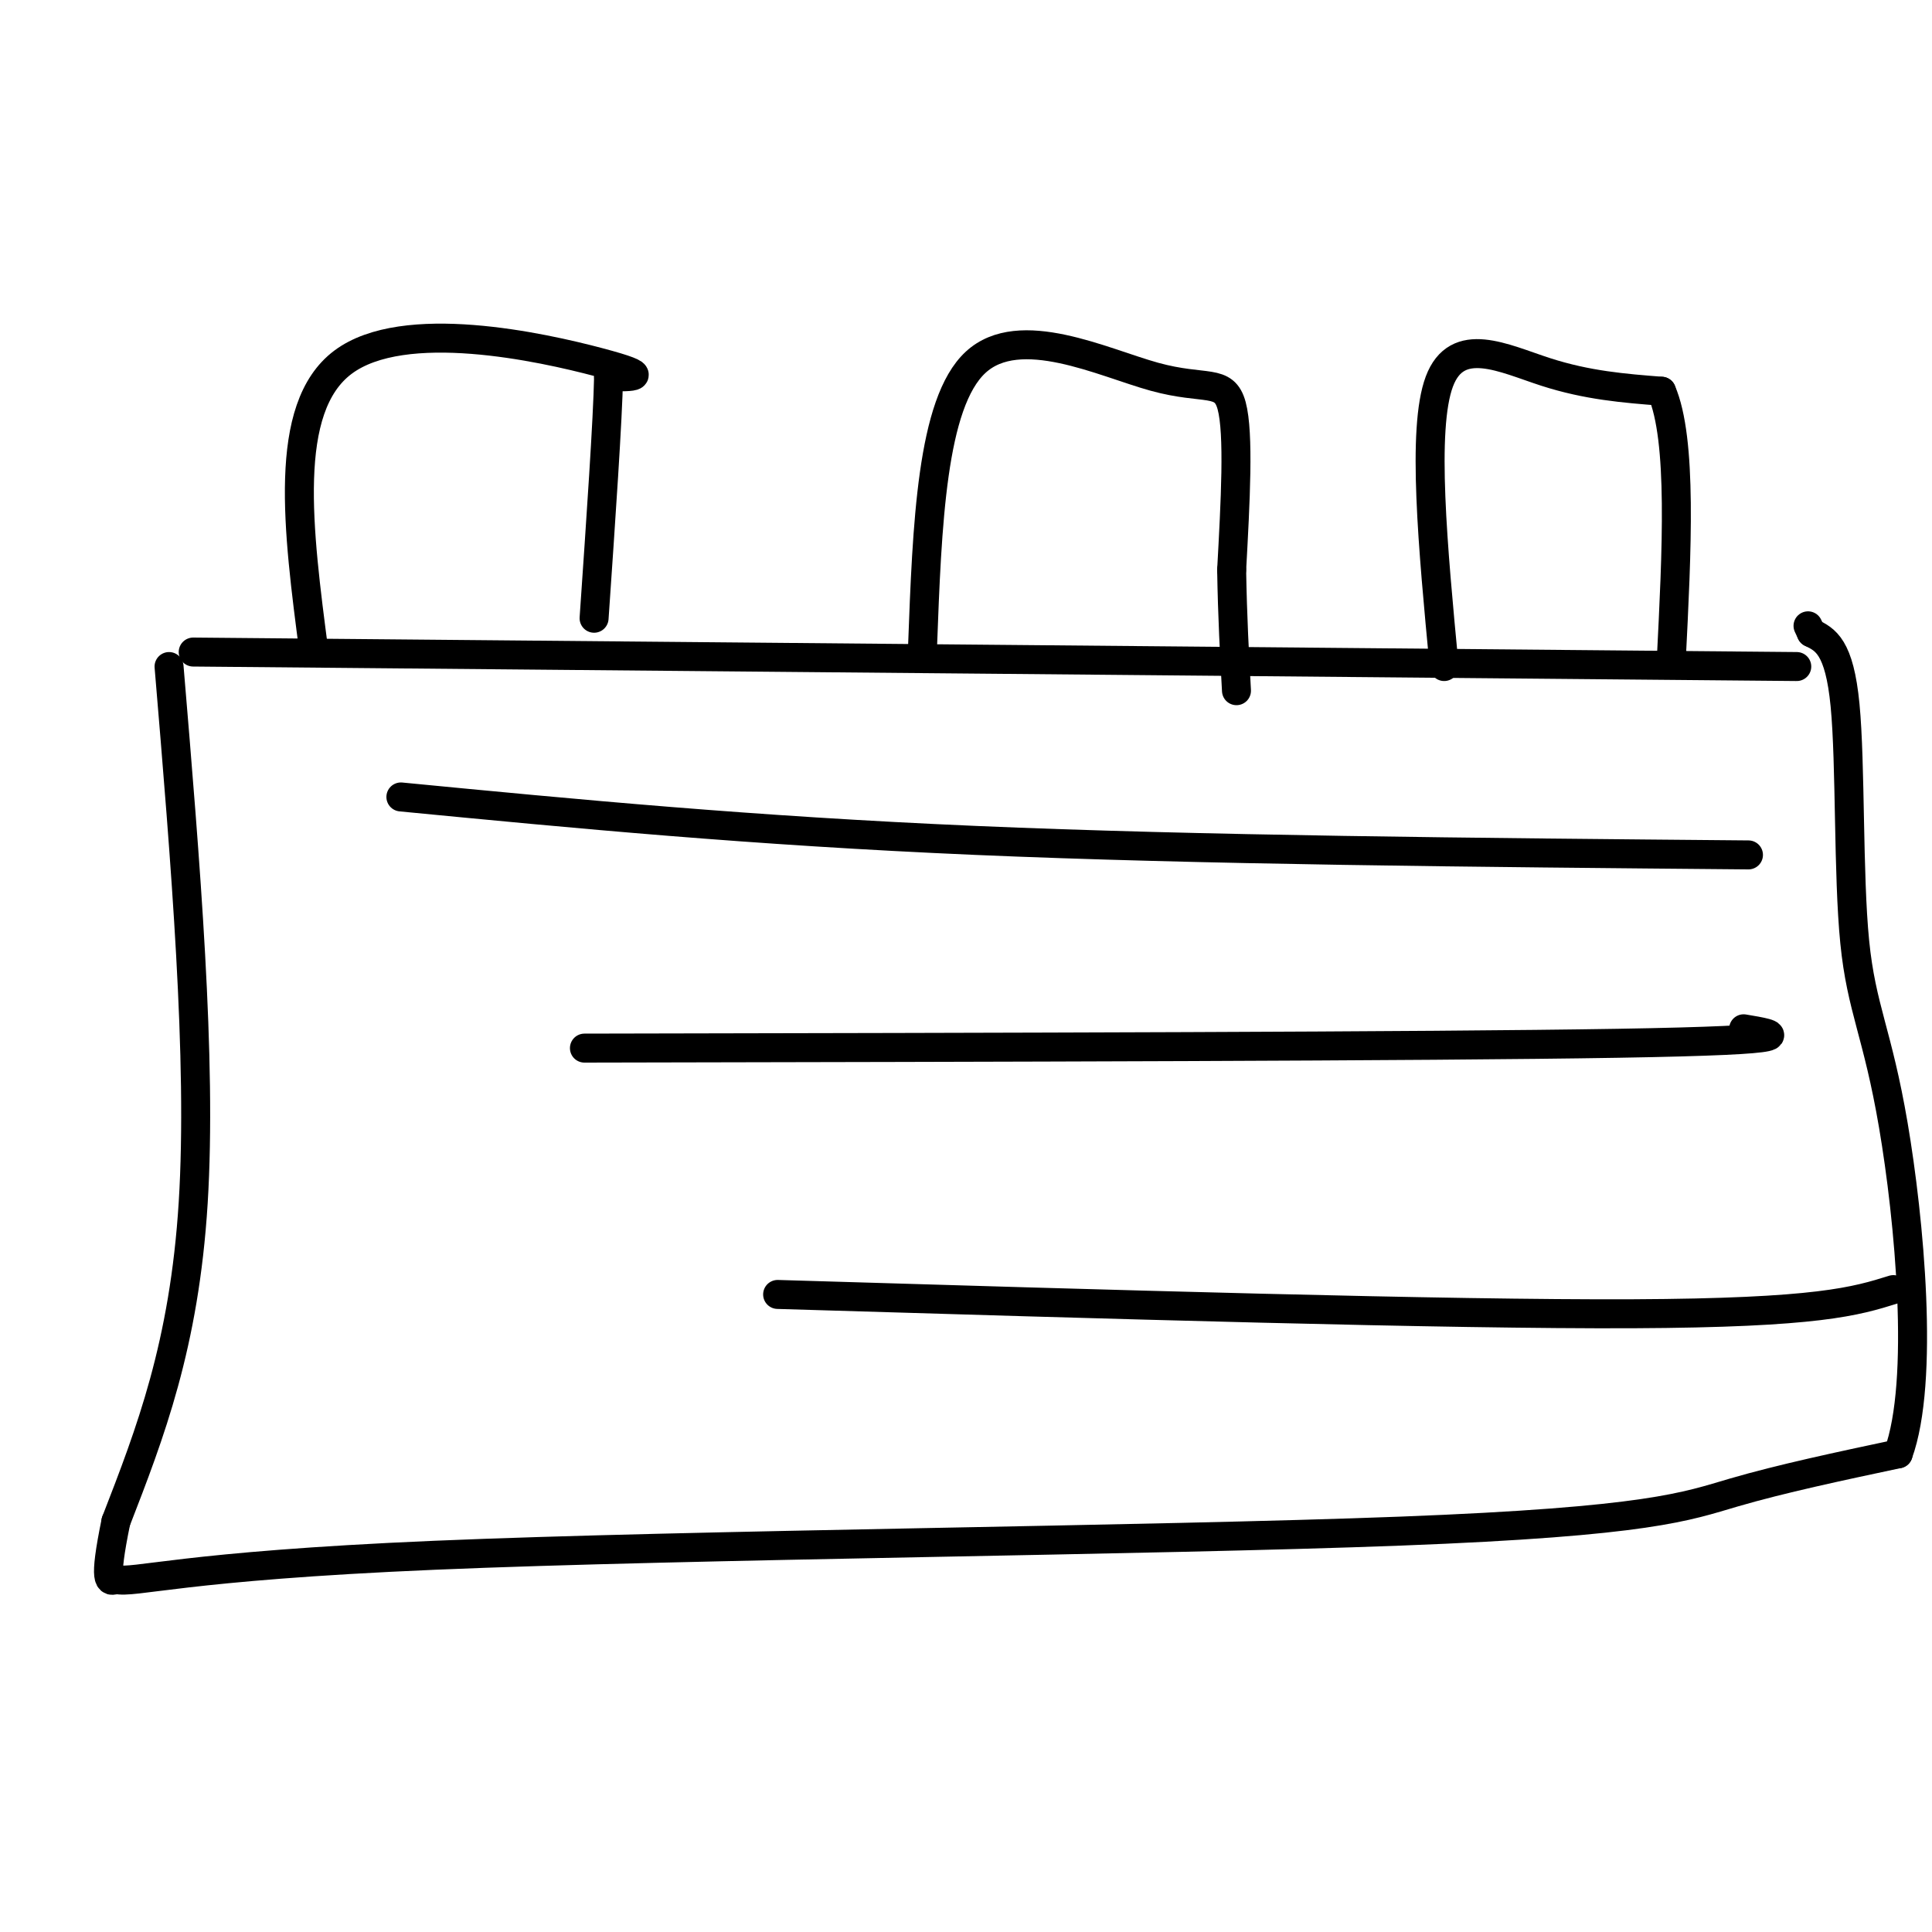
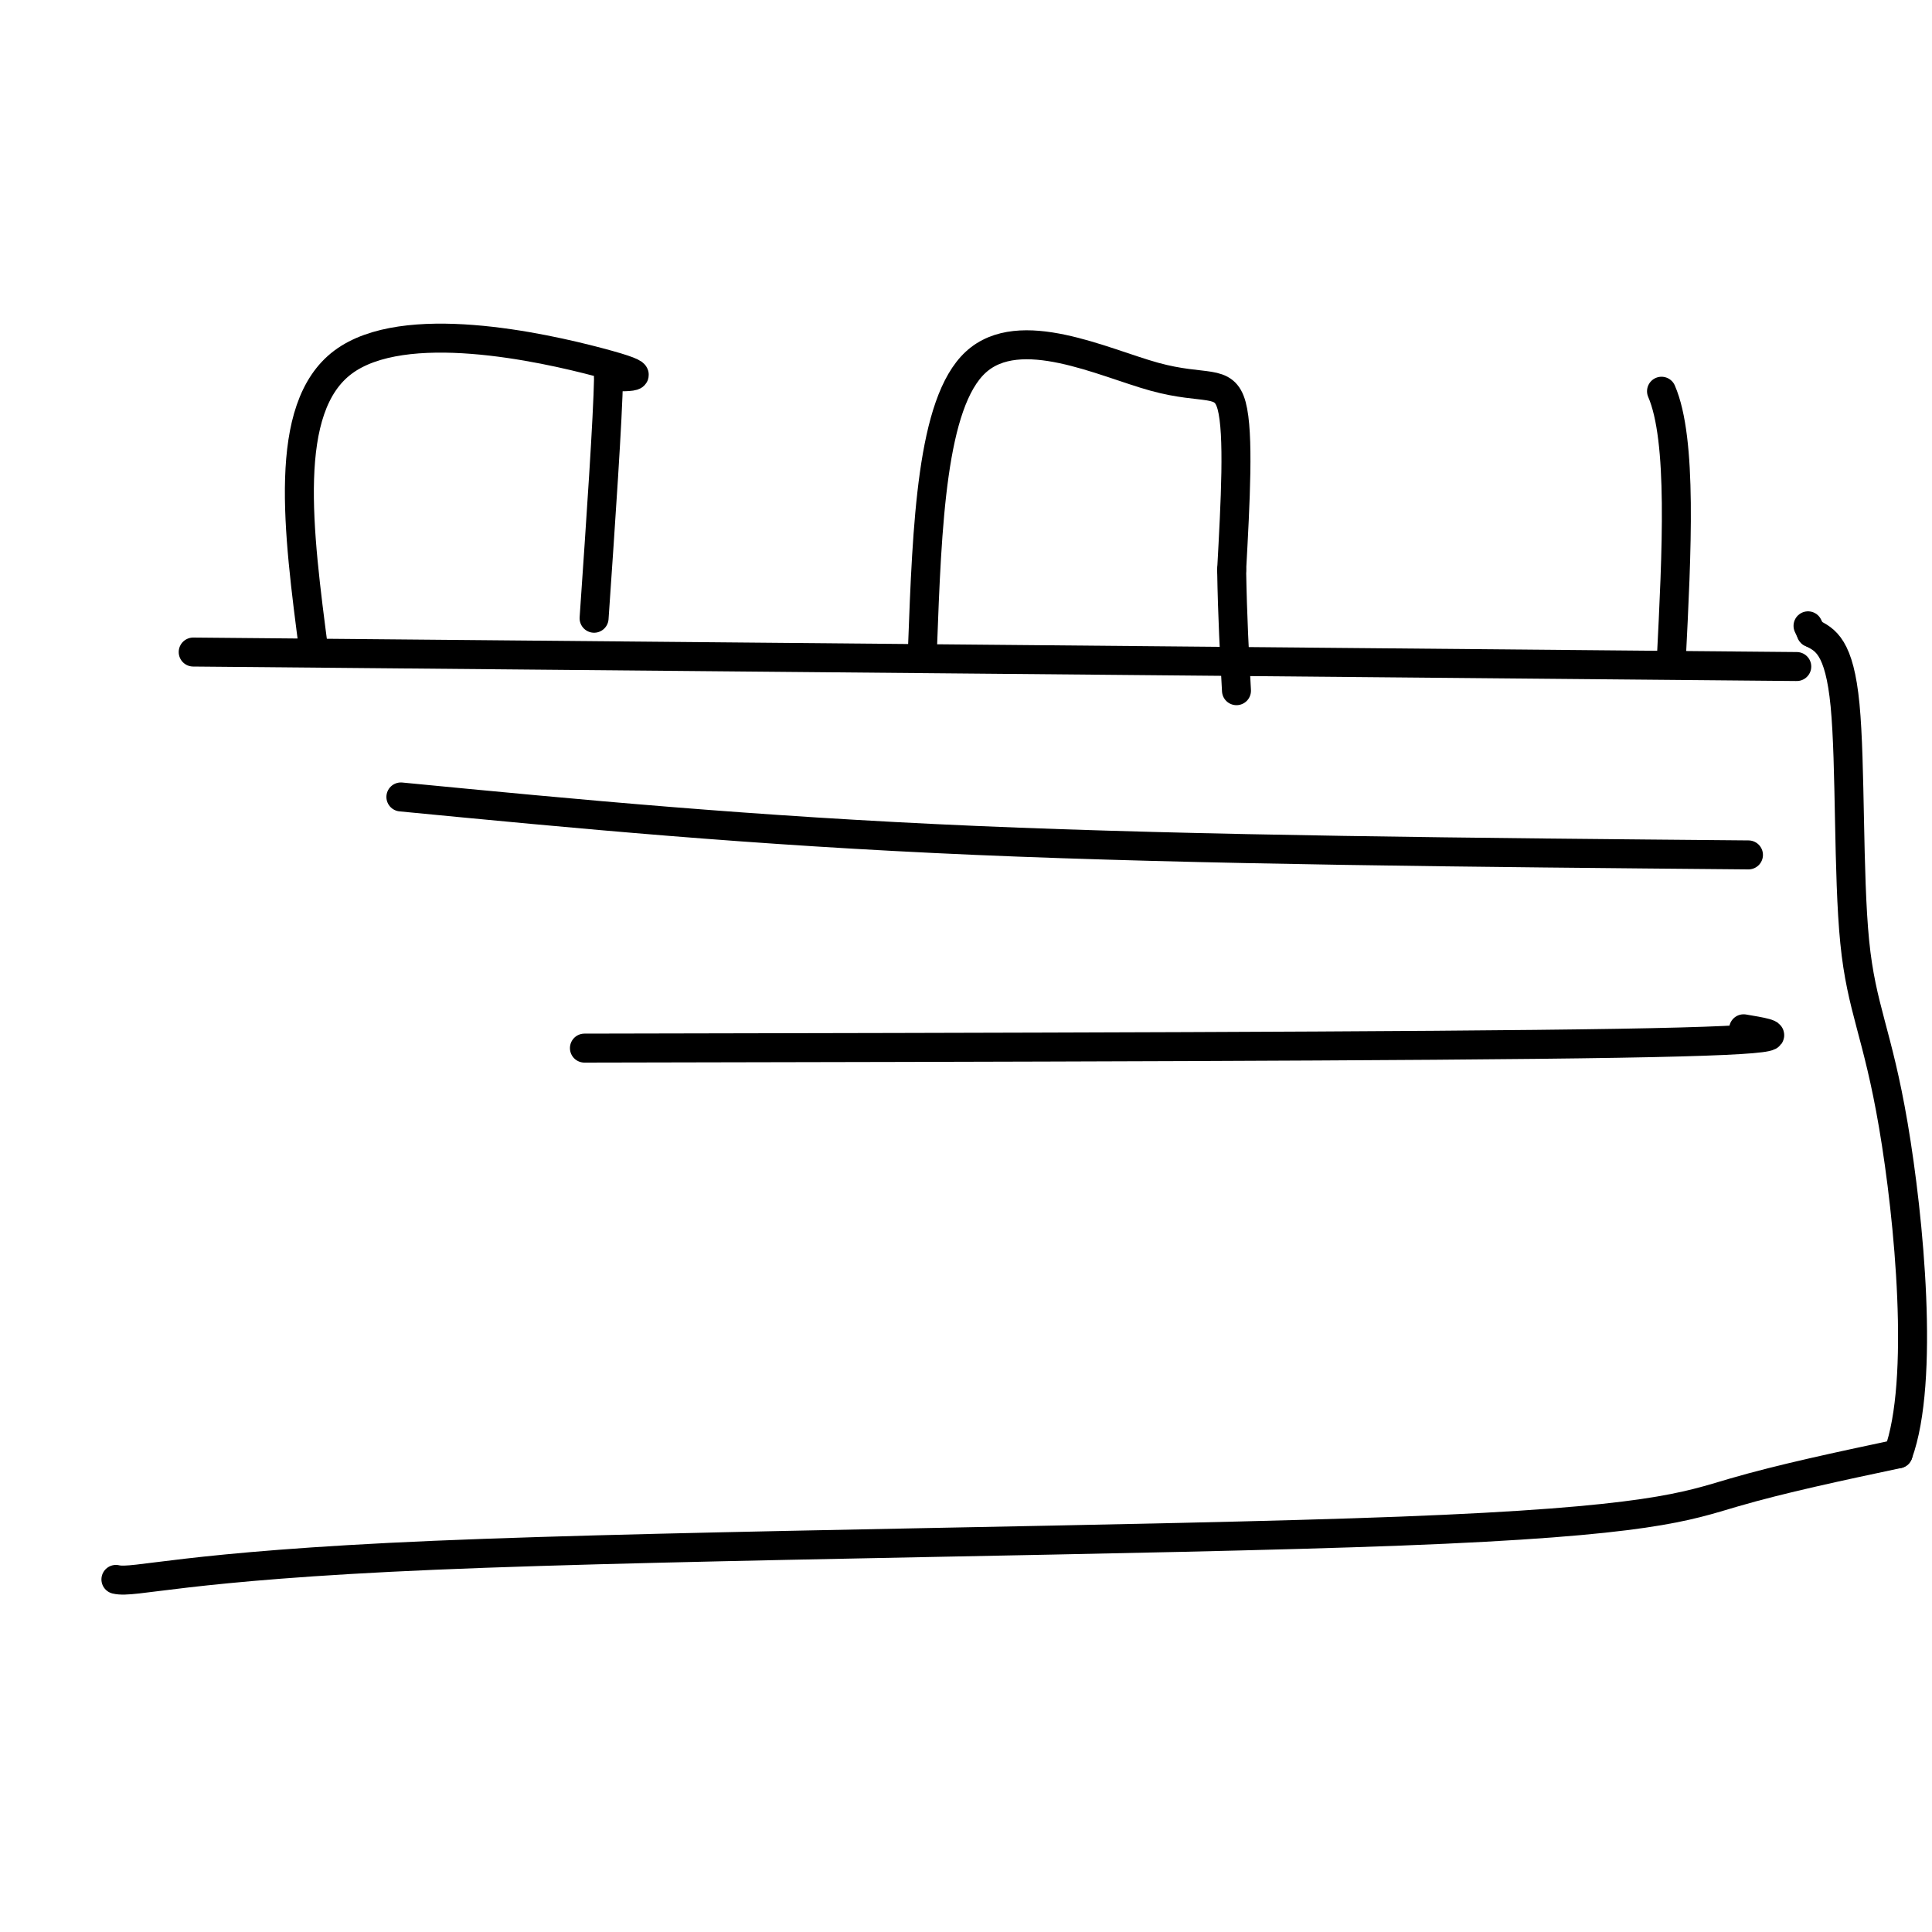
<svg xmlns="http://www.w3.org/2000/svg" viewBox="0 0 400 400" version="1.1">
  <g fill="none" stroke="#000000" stroke-width="6" stroke-linecap="round" stroke-linejoin="round">
    <path d="M40,135c0.000,0.000 332.000,3.000 332,3" />
-     <path d="M35,138c3.417,40.750 6.833,81.500 5,111c-1.833,29.500 -8.917,47.750 -16,66" />
-     <path d="M24,315c-2.667,13.000 -1.333,12.500 0,12" />
    <path d="M24,327c3.818,0.925 13.364,-2.762 66,-5c52.636,-2.238 148.364,-3.026 200,-5c51.636,-1.974 59.182,-5.136 69,-8c9.818,-2.864 21.909,-5.432 34,-8" />
    <path d="M393,301c5.509,-15.069 2.281,-48.740 -1,-68c-3.281,-19.260 -6.614,-24.108 -8,-38c-1.386,-13.892 -0.825,-36.826 -2,-49c-1.175,-12.174 -4.088,-13.587 -7,-15" />
    <path d="M375,131c-1.167,-2.500 -0.583,-1.250 0,0" />
    <path d="M65,135c-3.311,-25.267 -6.622,-50.533 6,-60c12.622,-9.467 41.178,-3.133 53,0c11.822,3.133 6.911,3.067 2,3" />
    <path d="M126,78c-0.167,8.833 -1.583,29.417 -3,50" />
    <path d="M191,134c0.940,-25.298 1.881,-50.595 11,-59c9.119,-8.405 26.417,0.083 37,3c10.583,2.917 14.452,0.262 16,6c1.548,5.738 0.774,19.869 0,34" />
    <path d="M255,118c0.167,9.833 0.583,17.417 1,25" />
-     <path d="M299,138c-2.333,-24.600 -4.667,-49.200 -1,-59c3.667,-9.800 13.333,-4.800 22,-2c8.667,2.800 16.333,3.400 24,4" />
    <path d="M344,81c4.333,10.000 3.167,33.000 2,56" />
    <path d="M83,165c36.250,3.500 72.500,7.000 119,9c46.500,2.000 103.250,2.500 160,3" />
    <path d="M121,217c87.000,-0.167 174.000,-0.333 214,-1c40.000,-0.667 33.000,-1.833 26,-3" />
-     <path d="M161,268c69.250,2.083 138.500,4.167 177,4c38.500,-0.167 46.250,-2.583 54,-5" />
  </g>
</svg>